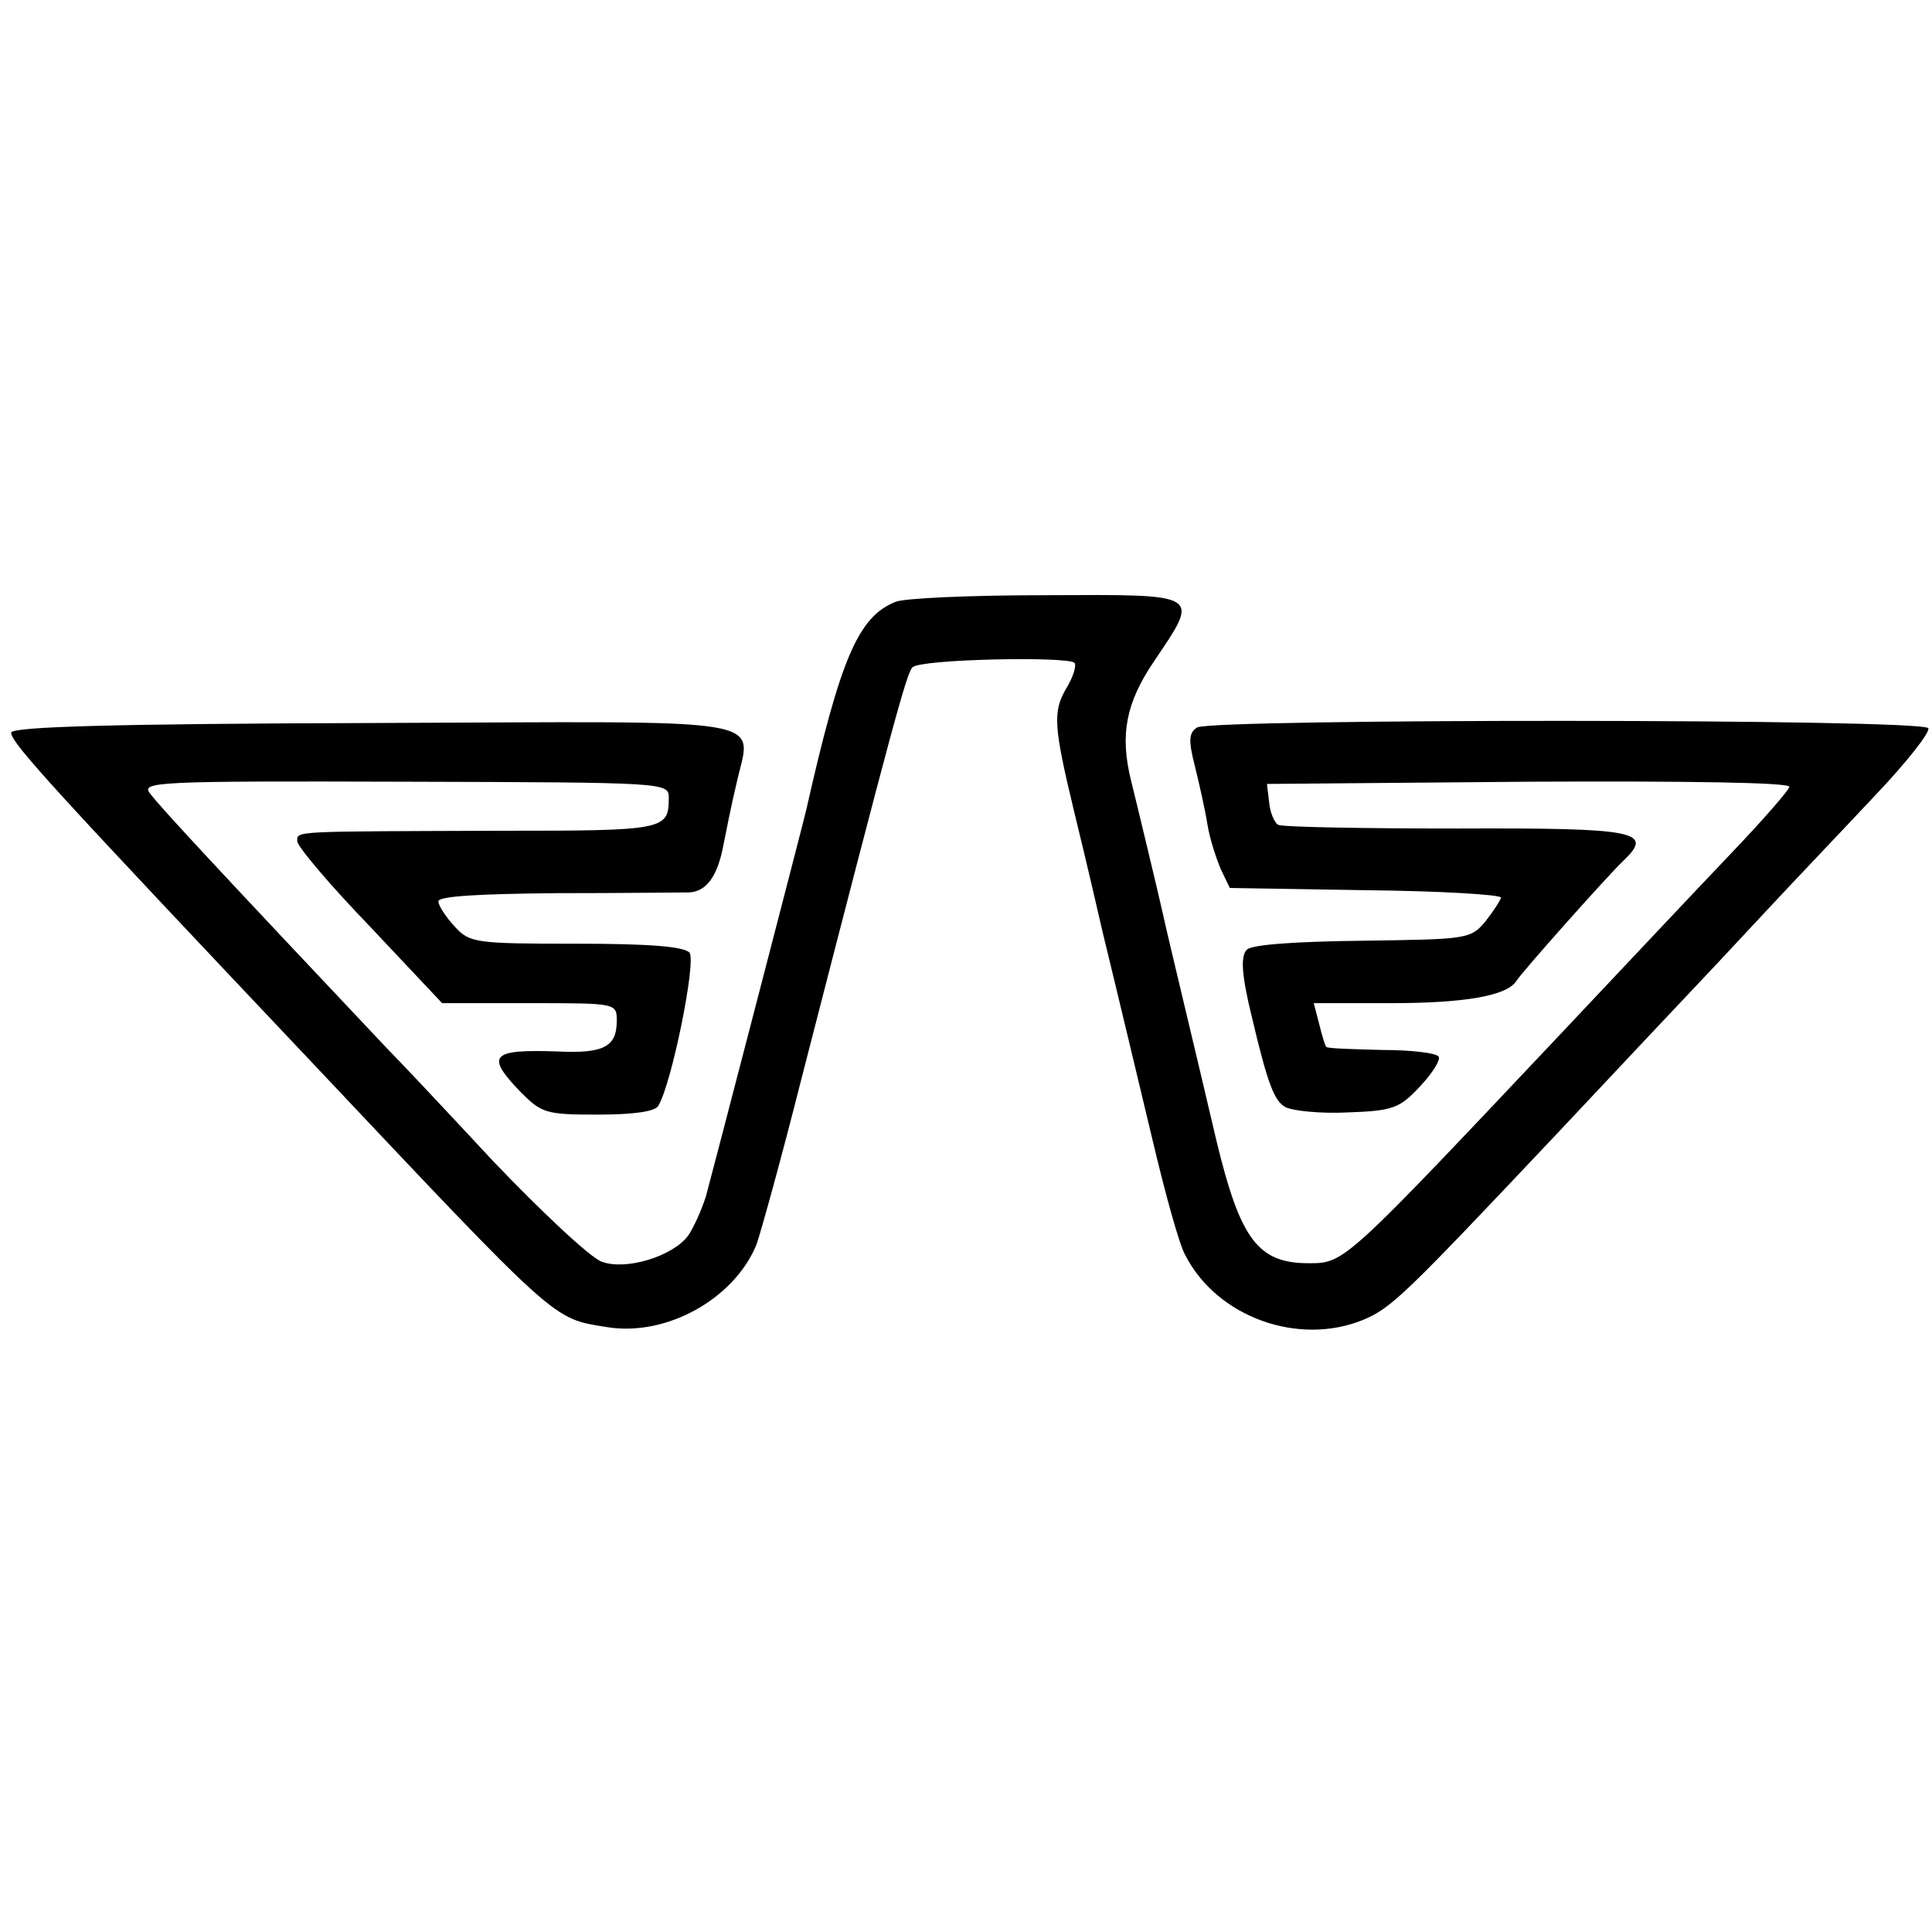
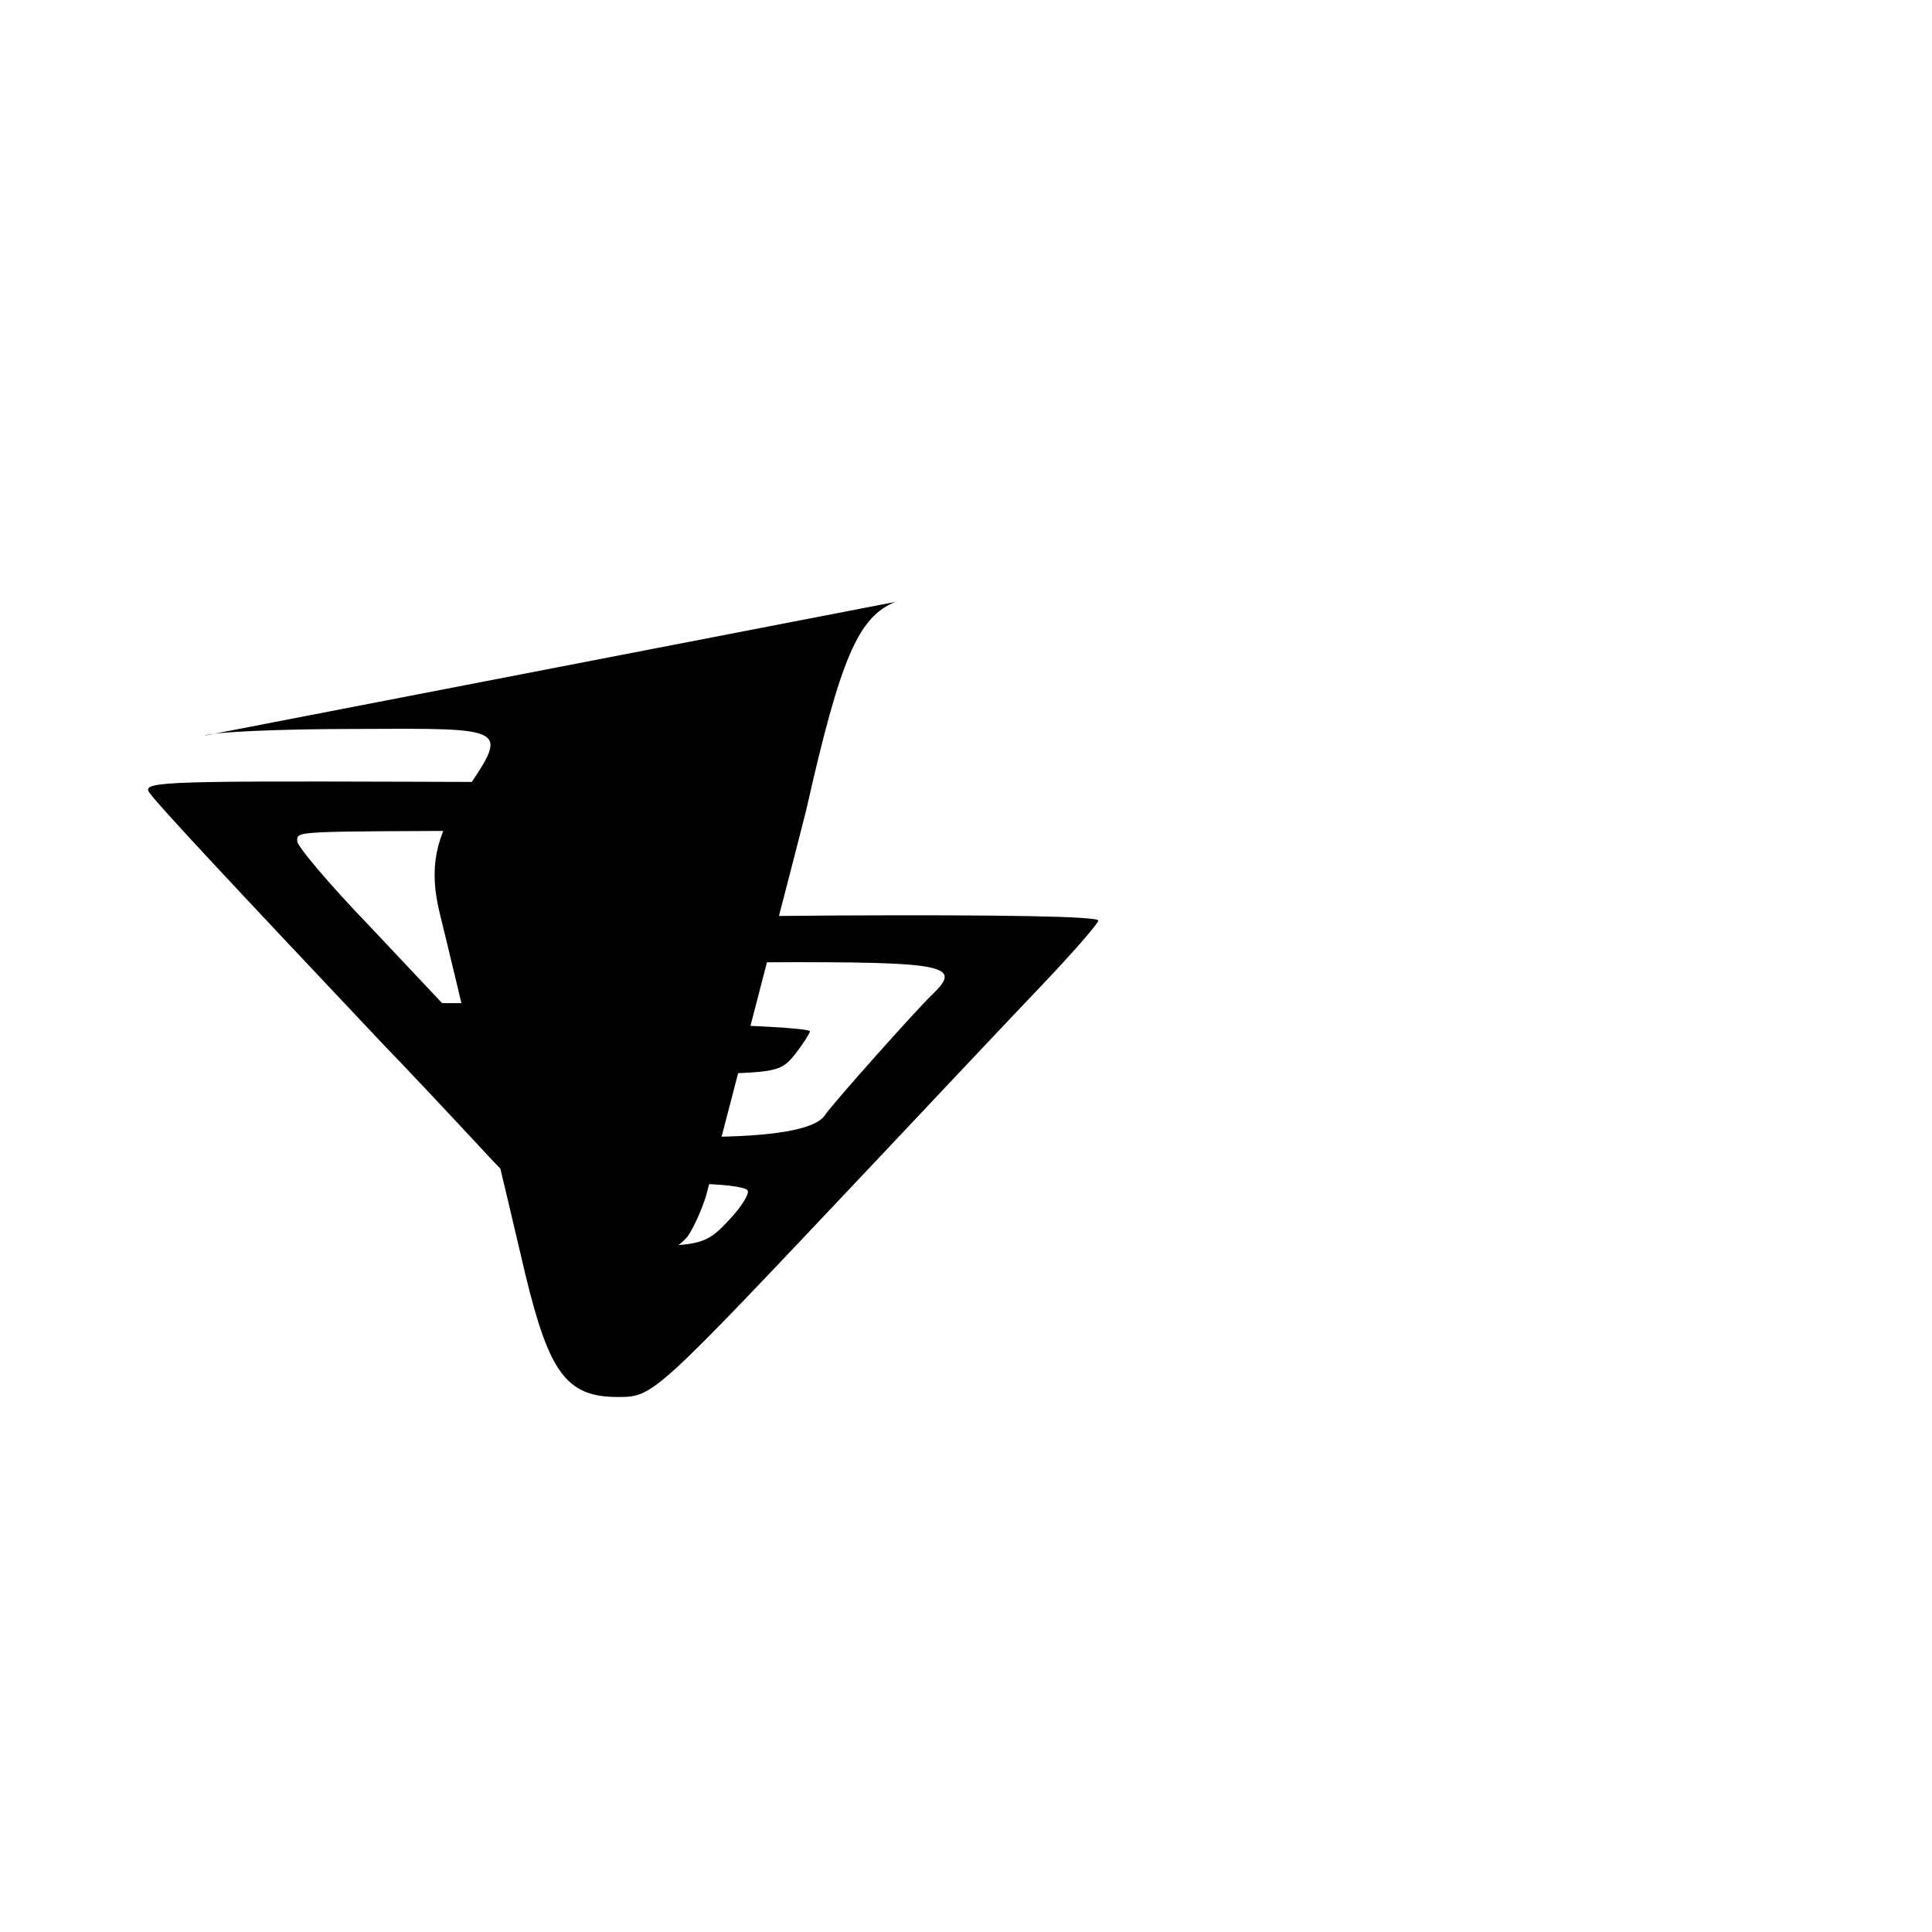
<svg xmlns="http://www.w3.org/2000/svg" version="1.0" width="260pt" height="260pt" viewBox="0 0 260 260" preserveAspectRatio="xMidYMid meet">
  <g transform="translate(0,260) scale(0.1,-0.1)" fill="#000000" stroke="none">
-     <path d="M1205 1790 c-50 -20 -74 -76 -120 -280 -8 -33 -126 -487 -135 -520 -6 -19 -17 -43 -24 -53 -21 -28 -84 -47 -116 -35 -15 5 -80 66 -146 135 -65 70 -130 139 -144 153 -218 231 -301 320 -318 342 -13 16 8 17 342 16 356 -1 356 -1 356 -22 0 -43 -6 -44 -225 -44 -283 -1 -275 0 -275 -14 0 -7 44 -59 98 -115 l97 -103 118 0 c117 0 117 0 117 -24 0 -35 -18 -44 -80 -41 -89 3 -97 -5 -50 -54 29 -29 34 -31 104 -31 48 0 78 4 82 12 18 30 51 193 42 206 -8 8 -51 12 -152 12 -136 0 -144 1 -164 23 -12 13 -22 28 -22 34 0 7 54 10 158 11 86 0 167 1 179 1 24 1 39 22 47 66 3 15 10 51 17 80 20 92 63 84 -488 82 -350 -1 -488 -5 -488 -13 0 -14 58 -77 405 -444 334 -354 323 -344 397 -356 80 -13 171 38 201 111 6 17 34 118 61 225 123 478 141 544 149 552 11 11 208 15 218 6 3 -4 -2 -20 -12 -36 -17 -30 -16 -50 11 -162 2 -8 20 -82 39 -165 20 -82 50 -208 67 -279 17 -72 36 -141 44 -155 43 -84 153 -123 240 -87 38 16 56 34 260 250 77 82 156 166 175 186 19 20 66 70 104 111 38 41 105 111 148 157 43 45 76 87 73 92 -8 13 -964 13 -984 1 -11 -7 -12 -17 -3 -52 6 -24 14 -60 17 -79 3 -19 12 -46 18 -60 l12 -25 183 -3 c100 -1 182 -6 182 -10 -1 -4 -10 -18 -21 -32 -20 -24 -25 -24 -165 -26 -88 -1 -149 -5 -156 -12 -9 -9 -7 -35 7 -92 21 -89 30 -112 45 -120 10 -5 48 -9 85 -7 60 2 69 6 96 35 17 18 28 36 25 40 -3 5 -37 9 -76 9 -39 1 -73 2 -75 4 -2 2 -6 16 -10 32 l-7 27 105 0 c98 0 154 10 167 29 8 13 124 143 144 162 42 40 22 45 -223 44 -128 0 -236 2 -241 5 -5 3 -11 17 -12 30 l-3 25 353 3 c214 1 352 -1 350 -7 -1 -5 -36 -45 -77 -88 -41 -43 -140 -148 -220 -233 -303 -321 -301 -320 -350 -320 -68 0 -92 32 -124 165 -28 120 -67 281 -72 305 -5 23 -36 152 -43 180 -15 61 -7 104 31 160 62 92 66 90 -145 89 -101 0 -192 -4 -203 -9z" />
+     <path d="M1205 1790 c-50 -20 -74 -76 -120 -280 -8 -33 -126 -487 -135 -520 -6 -19 -17 -43 -24 -53 -21 -28 -84 -47 -116 -35 -15 5 -80 66 -146 135 -65 70 -130 139 -144 153 -218 231 -301 320 -318 342 -13 16 8 17 342 16 356 -1 356 -1 356 -22 0 -43 -6 -44 -225 -44 -283 -1 -275 0 -275 -14 0 -7 44 -59 98 -115 l97 -103 118 0 l12 -25 183 -3 c100 -1 182 -6 182 -10 -1 -4 -10 -18 -21 -32 -20 -24 -25 -24 -165 -26 -88 -1 -149 -5 -156 -12 -9 -9 -7 -35 7 -92 21 -89 30 -112 45 -120 10 -5 48 -9 85 -7 60 2 69 6 96 35 17 18 28 36 25 40 -3 5 -37 9 -76 9 -39 1 -73 2 -75 4 -2 2 -6 16 -10 32 l-7 27 105 0 c98 0 154 10 167 29 8 13 124 143 144 162 42 40 22 45 -223 44 -128 0 -236 2 -241 5 -5 3 -11 17 -12 30 l-3 25 353 3 c214 1 352 -1 350 -7 -1 -5 -36 -45 -77 -88 -41 -43 -140 -148 -220 -233 -303 -321 -301 -320 -350 -320 -68 0 -92 32 -124 165 -28 120 -67 281 -72 305 -5 23 -36 152 -43 180 -15 61 -7 104 31 160 62 92 66 90 -145 89 -101 0 -192 -4 -203 -9z" />
  </g>
</svg>